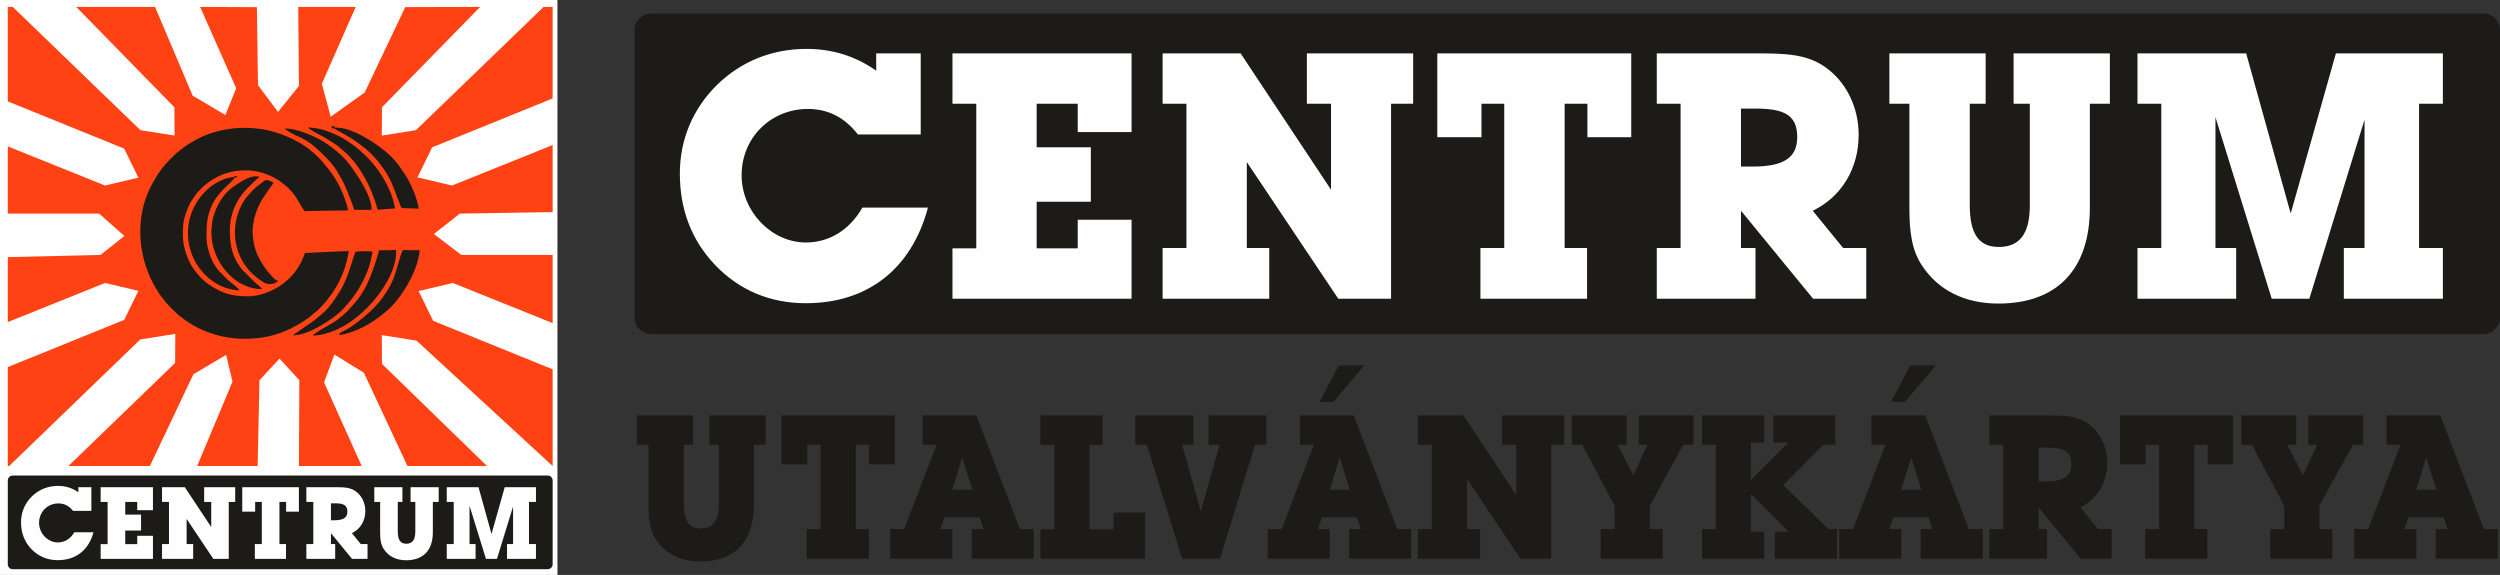
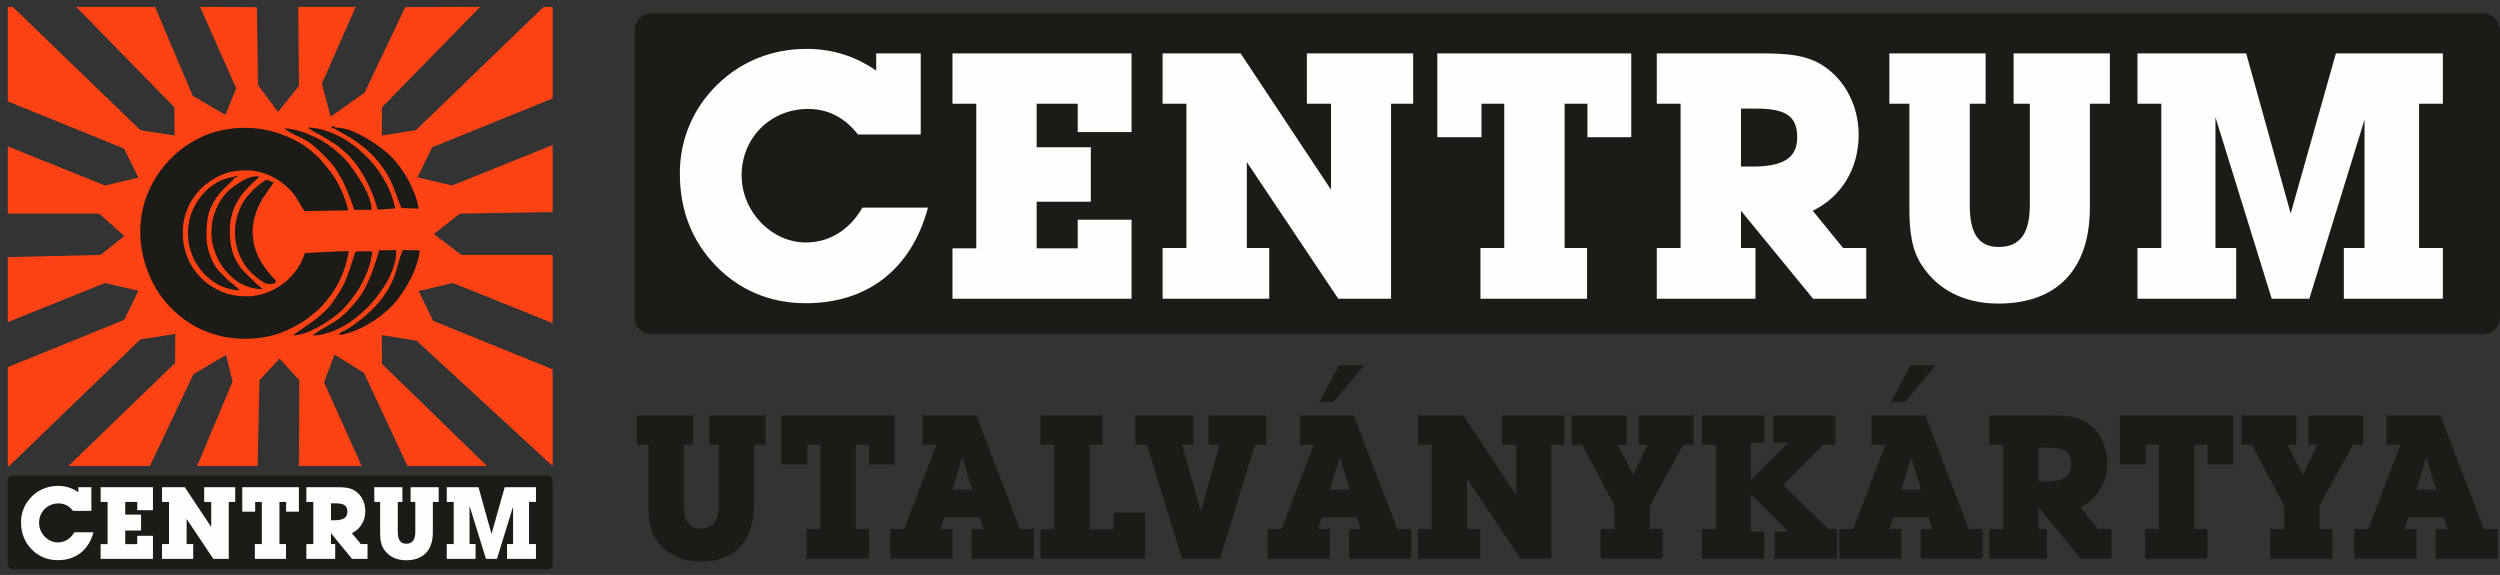
<svg xmlns="http://www.w3.org/2000/svg" xml:space="preserve" width="551.966mm" height="126.945mm" version="1.1" style="shape-rendering:geometricPrecision; text-rendering:geometricPrecision; image-rendering:optimizeQuality; fill-rule:evenodd; clip-rule:evenodd" viewBox="0 0 55196.64 12694.47">
  <rect x="0" y="0" width="55196.64" height="12694.47" fill="#333333" stroke="none" />
  <defs>
    <style type="text/css">
   
    .fil3 {fill:#FEFEFE}
    .fil0 {fill:#1C1B17}
    .fil4 {fill:#FF4213}
    .fil1 {fill:#FEFEFE;fill-rule:nonzero}
    .fil2 {fill:#1C1B17;fill-rule:nonzero}
   
  </style>
  </defs>
  <g id="Layer_x0020_1">
    <g id="_2862097503984">
      <g>
        <path class="fil0" d="M14382.36 297.23l40442.42 0c204.41,0 371.86,167.23 371.86,371.64l0 6337.38c0,204.41 -167.45,371.63 -371.86,371.63l-40442.42 0c-204.62,0 -371.85,-167.22 -371.85,-371.63l0 -6337.38c0,-204.41 167.23,-371.64 371.85,-371.64z" />
        <path class="fil1" d="M20488.2 4584.18l-1447.62 0c-289.51,502.85 -739.02,769.53 -1249.51,769.53 -746.63,0 -1417.11,-670.48 -1417.11,-1485.69 0,-830.47 647.61,-1462.85 1462.85,-1462.85 449.51,0 815.21,190.47 1104.72,563.8l1386.68 0 0 -1790.44 -982.87 0 0 380.93c-472.35,-327.59 -975.21,-479.99 -1539.04,-479.99 -761.86,0 -1439.94,274.29 -1973.3,792.37 -533.33,525.73 -822.85,1203.81 -822.85,1958.08 0,800 259.05,1470.45 769.54,2011.41 533.32,563.8 1219.01,853.31 2011.38,853.31 1356.2,0 2331.4,-746.66 2697.13,-2110.46zm3306.64 899.05l-906.66 0 0 -1028.57 1196.17 0 0 -1203.78 -1196.17 0 0 -960 906.66 0 0 624.74 1188.54 0 0 -1737.09 -3954.22 0 0 1112.35 525.69 0 0 3192.35 -525.69 0 0 1112.36 3954.22 0 0 -1744.73 -1188.54 0 0 632.37zm3733.27 -7.63l0 -1897.09 2019.02 3017.08 1165.7 0 0 -4304.71 487.62 0 0 -1112.35 -2346.64 0 0 1112.35 533.33 0 0 1897.13 -1996.18 -3009.48 -1721.87 0 0 1112.35 525.69 0 0 3184.72 -525.69 0 0 1119.99 2354.24 0 0 -1119.99 -495.22 0zm7017.05 0l0 -3184.72 502.85 0 0 739.03 967.6 0 0 -1851.38 -4281.84 0 0 1851.38 975.24 0 0 -739.03 502.85 0 0 3184.72 -525.72 0 0 1119.99 2354.27 0 0 -1119.99 -495.25 0zm3893.34 0l0 -822.84 1592.34 1942.83 1173.34 0 0 -1119.99 -510.49 0 -670.45 -822.84c632.37,-304.75 1013.31,-929.5 1013.31,-1676.16 0,-617.14 -281.92,-1180.93 -746.67,-1500.92 -411.4,-289.55 -906.65,-297.15 -1531.39,-297.15l-2179.05 0 0 1112.35 525.69 0 0 3184.72 -525.69 0 0 1119.99 2179.05 0 0 -1119.99 -319.99 0zm0 -1798.08l0 -1279.95 319.99 0c639.97,0 921.89,144.76 921.89,632.34 0,464.78 -319.99,647.61 -982.84,647.61l-259.04 0zm6377.03 -1386.64l0 2239.99c0,617.11 -213.33,921.89 -685.72,921.89 -449.51,0 -639.97,-304.78 -639.97,-921.89l0 -2239.99 350.46 0 0 -1112.35 -2125.67 0 0 1112.35 441.88 0 0 2293.3c0,540.96 53.34,952.36 289.55,1295.22 358.06,533.33 937.13,822.84 1676.15,822.84 1287.59,0 2019.02,-746.62 2019.02,-2118.06l0 -2293.3 441.91 0 0 -1112.35 -2125.7 0 0 1112.35 358.09 0zm4099.01 297.16l1241.88 4007.55 830.48 0 1219.04 -3954.25 0 2834.26 -457.14 0 0 1119.99 2186.64 0 0 -1119.99 -525.72 0 0 -3184.72 525.72 0 0 -1112.35 -2361.87 0 -998.11 3535.17 -982.84 -3535.17 -2399.94 0 0 1112.35 525.69 0 0 3184.72 -525.69 0 0 1119.99 2179.01 0 0 -1119.99 -457.15 0 0 -2887.56z" />
        <path class="fil2" d="M15870.42 9821.15l0 1308.07c0,360.39 -124.59,538.36 -400.45,538.36 -262.5,0 -373.71,-177.97 -373.71,-538.36l0 -1308.07 204.64 0 0 -649.56 -1241.3 0 0 649.56 258.06 0 0 1339.22c0,315.88 31.12,556.13 169.06,756.36 209.09,311.42 547.23,480.49 978.8,480.49 751.93,0 1179.05,-436.02 1179.05,-1236.85l0 -1339.22 258.06 0 0 -649.56 -1241.34 0 0 649.56 209.13 0zm3025.4 1859.78l0 -1859.78 293.66 0 0 431.57 565.03 0 0 -1081.13 -2500.43 0 0 1081.13 569.48 0 0 -431.57 293.66 0 0 1859.78 -306.98 0 0 654.01 1374.79 0 0 -654.01 -289.21 0zm1957.63 -258.05l778.61 0 80.08 258.05 -258.05 0 0 654.01 1370.34 0 0 -654.01 -306.98 0 -961.02 -2509.34 -1187.93 0 0 649.56 306.98 0 -711.84 1859.78 -307.01 0 0 654.01 1370.34 0 0 -654.01 -262.5 0 88.98 -258.05zm613.99 -609.54l-440.47 0 218.03 -716.33 222.44 716.33zm2589.39 872.04l0 -1864.23 284.75 0 0 -649.56 -1370.34 0 0 649.56 306.98 0 0 1864.23 -306.98 0 0 649.56 2309.12 0 0 -1018.85 -694.08 0 0 369.29 -529.45 0zm2878.63 649.56l774.15 -2513.79 249.15 0 0 -649.56 -1276.91 0 0 649.56 244.7 0 -413.76 1468.23 -413.8 -1468.23 249.18 0 0 -649.56 -1281.36 0 0 649.56 253.6 0 778.58 2513.79 836.47 0zm2251.25 -912.06l778.6 0 80.09 258.05 -258.06 0 0 654.01 1370.35 0 0 -654.01 -306.98 0 -961.03 -2509.34 -1187.92 0 0 649.56 306.98 0 -711.85 1859.78 -307.01 0 0 654.01 1370.34 0 0 -654.01 -262.5 0 88.99 -258.05zm613.99 -609.54l-440.48 0 218.03 -716.33 222.45 716.33zm320.33 -2745.14l-560.58 0 -427.12 805.28 306.98 0 680.72 -805.28zm2269.05 3612.73l0 -1107.84 1179.06 1761.85 680.72 0 0 -2513.79 284.72 0 0 -649.56 -1370.34 0 0 649.56 311.46 0 0 1107.84 -1165.7 -1757.4 -1005.5 0 0 649.56 306.98 0 0 1859.78 -306.98 0 0 654.01 1374.79 0 0 -654.01 -289.21 0zm4035.43 0l0 -516.1 738.55 -1343.68 226.89 0 0 -649.56 -1210.14 0 0 649.56 195.74 0 -315.88 667.41 -342.59 -667.41 195.78 0 0 -649.56 -1210.18 0 0 649.56 231.35 0 711.87 1343.68 0 516.1 -307.01 0 0 654.01 1370.34 0 0 -654.01 -284.72 0zm2233.45 57.83l0 -827.54 827.56 827.54 -302.56 0 0 596.18 1374.8 0 0 -654.01 -186.88 0 -1001.05 -969.93 885.4 -889.85 266.95 0 0 -649.56 -1370.34 0 0 600.64 333.68 0 -827.56 823.08 0 -823.08 293.66 0 0 -600.64 -1374.8 0 0 649.56 306.98 0 0 1859.78 -306.98 0 0 654.01 1374.8 0 0 -596.18 -293.66 0zm3145.58 -315.88l778.61 0 80.08 258.05 -258.05 0 0 654.01 1370.34 0 0 -654.01 -306.98 0 -961.03 -2509.34 -1187.92 0 0 649.56 306.98 0 -711.84 1859.78 -307.01 0 0 654.01 1370.34 0 0 -654.01 -262.5 0 88.98 -258.05zm613.99 -609.54l-440.47 0 218.03 -716.33 222.44 716.33zm320.33 -2745.14l-560.58 0 -427.12 805.28 306.98 0 680.72 -805.28zm2269.06 3612.73l0 -480.53 929.9 1134.54 685.17 0 0 -654.01 -298.11 0 -391.51 -480.53c369.26,-177.97 591.73,-542.78 591.73,-978.8 0,-360.39 -164.61,-689.62 -436.02,-876.49 -240.24,-169.07 -529.45,-173.52 -894.29,-173.52l-1272.46 0 0 649.56 306.98 0 0 1859.78 -306.98 0 0 654.01 1272.46 0 0 -654.01 -186.87 0zm0 -1050.01l0 -747.45 186.87 0c373.74,0 538.35,84.53 538.35,369.25 0,271.41 -186.87,378.2 -573.93,378.2l-151.29 0zm3439.2 1050.01l0 -1859.78 293.66 0 0 431.57 565.03 0 0 -1081.13 -2500.43 0 0 1081.13 569.48 0 0 -431.57 293.66 0 0 1859.78 -306.98 0 0 654.01 1374.79 0 0 -654.01 -289.21 0zm2762.94 0l0 -516.1 738.55 -1343.68 226.89 0 0 -649.56 -1210.14 0 0 649.56 195.74 0 -315.88 667.41 -342.58 -667.41 195.77 0 0 -649.56 -1210.18 0 0 649.56 231.35 0 711.87 1343.68 0 516.1 -307.01 0 0 654.01 1370.34 0 0 -654.01 -284.72 0zm1966.49 -258.05l778.61 0 80.08 258.05 -258.05 0 0 654.01 1370.34 0 0 -654.01 -306.97 0 -961.03 -2509.34 -1187.92 0 0 649.56 306.98 0 -711.85 1859.78 -307.01 0 0 654.01 1370.34 0 0 -654.01 -262.5 0 88.98 -258.05zm613.99 -609.54l-440.47 0 218.03 -716.33 222.44 716.33z" />
      </g>
      <g>
-         <polygon class="fil3" points="-0,0 12307.73,0 12307.73,12694.47 -0,12694.47 " />
        <path class="fil0" d="M280.79 10499.19l11812.14 0c59.7,0 108.61,48.84 108.61,108.54l0 1850.98c0,59.7 -48.91,108.55 -108.61,108.55l-11812.14 0c-59.77,0 -108.61,-48.85 -108.61,-108.55l0 -1850.98c0,-59.7 48.84,-108.54 108.61,-108.54z" />
        <polygon class="fil4" points="172.18,152.5 281.41,152.5 3100.73,2874.03 3853.99,2993.47 3850.37,2368.85 1682.93,152.5 3422.73,152.5 4253.87,2112.01 4976.28,2539.34 5215.38,1949.03 4418.42,152.5 5671.72,158.3 5696.13,1880.34 6138.94,2471.2 6600.6,1897.2 6584.34,152.5 7854.12,152.5 7105.78,1848.29 7301.36,2576.28 8051,2043.87 8947.33,157.17 10600.77,152.5 8433.33,2368.85 8429.71,2993.47 9182.97,2874.03 12002.29,152.5 12201.51,152.5 12201.51,2173.29 9541.37,3252.87 9217.13,3916.27 9979.93,4096.28 12201.51,3202.27 12201.51,4682.98 10152.99,4715.55 9578.99,5166.49 10185.58,5628.15 12201.51,5628.17 12201.51,7133.86 9998.76,6247.43 9242.41,6425.91 9563.89,7083.7 12201.51,8154.13 12201.51,10288.97 9195.96,7520.56 8429.71,7399.06 8433.4,8034.45 10752.24,10288.97 8996.21,10288.97 8034.69,8230.24 7382.84,7828.19 7154.67,8442.1 7985.78,10288.97 6600.6,10288.97 6608.77,8394.07 6171.51,7916.99 5728.72,8393.74 5688,10288.97 4353.2,10288.97 5133.87,8425.79 4992.57,7835.49 4270.16,8262.81 3308.64,10288.97 1510.67,10288.97 3866.59,8013.25 3870.3,7371.89 3096.86,7494.52 202,10288.97 172.18,10288.97 172.18,8105.26 2742.19,7062.26 3055.45,6421.33 2318.49,6247.43 172.18,7111.14 172.18,5677.01 2220.7,5628.15 2745.82,5209.79 2188.11,4715.55 172.18,4715.53 172.18,3232.56 2318.49,4096.28 3055.45,3922.37 2742.19,3281.44 172.18,2238.44 " />
        <path class="fil0" d="M5404.35 7480.12c556.71,0 983.28,-163.45 1400.09,-455.85l179.93 -150.32c15.1,-14 21.37,-15.58 36.49,-29.57 23.65,-21.87 42.85,-43.09 65.96,-66.14l124.35 -139.86c98.21,-124.25 134.15,-175.02 216.22,-312.21 226.21,-378.18 264.42,-758.92 275.29,-781.59 -90.3,0 -157.79,5.3 -244.63,6.34l-598.93 28.5c-37.63,5.15 -80.02,4.8 -127.29,4.8 -7.33,15.29 -8.64,30.78 -15.92,50.13 -84.11,223.49 -190.98,378.07 -358.75,539.59 -213.92,205.95 -578.45,368.14 -880.17,368.14 -244.21,0 -442.96,-29.05 -642.87,-129.87 -238.66,-120.36 -384.09,-236.37 -546.95,-457.03 -138.24,-187.29 -249.94,-498.45 -249.94,-760.71 0,-295.21 22.62,-388.29 128.27,-644.59 37.35,-90.61 132.19,-223.83 194.35,-301.05 13.86,-17.22 27.56,-27 42.22,-43.65 38.67,-43.89 80.31,-86.64 127.61,-123.39 33.2,-25.79 59.28,-47.96 93.96,-71.17 252.14,-168.71 475.56,-249.64 813.73,-249.64 232.02,0 459.96,74.65 642.66,176.32 88.98,49.52 161.86,107.66 237.7,171.82 209.74,177.45 263.34,341.53 407.5,556.88 35,0 66.62,-6.72 112.26,-6.62l363.25 -6.6c165.95,0 313.29,-6.6 482.13,-6.6 0,-79.62 -88.01,-311.39 -120.71,-387.92 -144.21,-337.47 -272.05,-481.62 -482.25,-733.14 -10.69,-12.81 -20.8,-21.45 -32.72,-33.33 -238.26,-237.54 -451.61,-373.68 -776.71,-504.66 -517.01,-208.3 -1110.53,-217.26 -1643.05,-36.27 -182.28,61.95 -415,186.96 -565.64,299.6 -91.09,68.11 -155.14,115.97 -237.55,198.39 -137.88,137.91 -218.95,220.27 -331.22,388.76 -158.02,237.13 -289.76,518.05 -348,807.95 -52.2,259.76 -63.57,520.73 -26.18,787.1 24.08,171.55 55.69,307.48 108.54,466.15l59.82 158.17c48,120.8 102.71,222.58 169.14,332.86 17.04,28.28 36.26,59.87 56.44,88.88 80.35,115.47 164.42,221.81 261.92,319.34 110.84,110.87 182.21,176.69 308.71,265.94 107.52,75.85 238.68,157.86 367.99,213.25 148.85,63.76 268.06,106.41 429.81,144.81 149.53,35.48 336.43,58.06 523.14,58.06z" />
        <path class="fil0" d="M5787.4 6383.54c-7.52,-28.17 -121.01,-118.9 -152.88,-144.35l-275.49 -272.75c-10.56,-13.09 -17.18,-18.53 -27.45,-31.99 -9.77,-12.81 -17.4,-23.45 -28.23,-37.82 -162.07,-215.14 -229.23,-465.74 -229.23,-807.86 0,-289.06 92.5,-527.97 206.01,-705.57 58.13,-90.97 129.26,-174.77 205.12,-250.64 52.56,-52.56 118.29,-121.94 175.69,-167.78 15.18,-12.13 17.38,-11.96 32.29,-27.14 15.56,-15.84 12.9,-18.89 34.73,-24.73 -18.58,-25.36 -53.65,-19.81 -92.46,-19.81 -148.05,0 -367.59,147.23 -479.34,227.39 -86.57,62.09 -158.84,128.58 -222.66,213.28 -81.2,107.8 -149.5,235.81 -198.76,375.9 -67.29,191.38 -45.77,227.11 -66.27,363.11 -9.05,60 2.48,83.52 2.89,134.79 2.04,250.49 141.38,577.2 305.17,764.93 100.36,115.03 213.52,223.73 352.86,294.43 143.54,72.81 292.45,116.61 458.01,116.61z" />
        <path class="fil0" d="M5179.8 3927.58l-19.56 -21.27c-40.11,9.18 -81.28,11.8 -123.21,22.36 -40.2,10.11 -74.01,20.88 -110.18,35.12 -403.68,158.79 -698.43,564.3 -762.3,981.49 -55.23,360.77 40.04,730.28 266.86,1010.96 94.01,116.32 176.97,195.44 303.16,278.08 31.7,20.77 58.63,34.27 91.36,53.96 29.37,17.67 66.08,31.66 100,45.31 37.12,14.93 70.34,26.11 108.53,36.78 68.56,19.13 164.56,39.59 251.01,39.59 -10.87,-40.69 -207.05,-190.74 -250.99,-224.59l-206.42 -209.7c-157.11,-175.93 -270.61,-502.45 -269.17,-754.69 1.81,-316.26 18.5,-518.56 172.07,-785.93 24.55,-42.75 66.21,-101.26 97.82,-139.97 17.57,-21.53 35.58,-43.91 55.41,-63.48 11.15,-11.01 19.37,-18.24 29.86,-29.59 29.8,-32.22 9.55,-23.21 58.22,-60.68 14.04,-10.81 18.95,-16.47 30.88,-28.55l148.69 -148.58c13.27,-14.24 16.95,-22.52 27.96,-36.62z" />
        <path class="fil0" d="M6075.95 6251.42l16.56 -66.06c-52.34,-39.8 -101.53,-96.24 -144.56,-147.38 -16.3,-19.36 -29.52,-34.38 -44.59,-54.49 -159.48,-212.8 -264.43,-391.62 -309.44,-668.16l-18.14 -180.07c-0.89,-55.4 6.18,-130.14 13.09,-179 8.84,-62.58 19.7,-109.37 33.41,-164.76 33.63,-135.93 104.76,-288.48 175.44,-405.85l160.44 -235.87c19.36,-25.77 72.68,-89.74 80.21,-117.95 -27,-14.29 -57.32,-26.86 -85.91,-39.59 -31.79,-14.14 -65.27,-26.5 -101.07,-8.89 -27.41,13.48 -50.02,34 -73.38,52.29 -95.86,75.05 -116.89,86.16 -210.2,179.5l-121.85 135.76c-162.71,201.01 -259.58,507.16 -259.56,770.91 0.02,329.87 111.42,586.95 254.66,775.79 71.89,94.76 163.13,186.73 260.44,254.78 81.33,56.88 151.31,125.39 264.11,119.05 14.05,-0.79 97.7,-10.03 110.34,-20.01z" />
        <path class="fil0" d="M8369.72 5524.76c-30.57,131.31 -150.9,487.06 -209.48,622.82 -117.99,273.46 -211.7,420.05 -409.76,633.88 -45.04,48.63 -99.62,115.21 -157.29,159.77 -54.44,42.05 -84.32,79.28 -175.74,141.3 -130.42,88.47 -330.51,184.94 -455.47,277.68 -20.33,15.09 -45.79,28.36 -58.43,47.25 336.63,0 707.94,-191.98 966.32,-400.88 88.75,-71.75 163.91,-138.39 243.94,-218.43 288.58,-288.63 632.37,-798.49 632.37,-1203.93l0 -66.06c-70.78,0 -119.36,6.87 -184.91,6.63 -63.83,-0.24 -127.71,-0.03 -191.55,-0.03z" />
        <path class="fil0" d="M8726.36 4599.94c-30.48,-130.88 -59.21,-240.99 -106.54,-355.86 -83.01,-201.53 -207.82,-414.09 -344.08,-580.67 -17.32,-21.18 -31.86,-42.48 -49.76,-62.52 -20.17,-22.58 -34.89,-42.07 -55.98,-62.91 -41.52,-41.07 -72.7,-83.17 -118.27,-119.53l-119.87 -111.3c-131.34,-111.3 -328.95,-248.12 -485.92,-319.91 -102.62,-46.92 -133.05,-61.73 -249.3,-100.74 -112.75,-37.82 -173.23,-48.36 -285.3,-64.75 -24.03,-3.52 -86.34,-2.17 -106.86,-12.02 5.47,20.49 4.98,17.28 22.22,30.62 48.58,37.62 130.02,85.62 184.73,112.49 115.63,56.81 268.64,150.22 374.26,220.19 22.32,14.79 44.27,30.6 66.05,46.23l193.16 163.53c21.35,21.48 37.95,38.09 59.44,59.45l56.05 62.83c38.67,39.73 74.75,86.76 107.4,130.4 197.09,263.45 368.56,622.99 458.31,955.34 14.1,52.23 10.88,37.26 69.97,35.7 29.49,-0.77 78.11,-4.31 110.52,-8.58l219.77 -17.99z" />
        <path class="fil0" d="M7821.56 4632.96l383.06 0c0,-319.63 -309.01,-761.64 -492.42,-1007.01 -138.81,-185.71 -364.17,-368.63 -558.97,-491.25 -25.21,-15.87 -46.19,-30.77 -73.56,-45.33 -218.15,-116.03 -538.65,-253.22 -796.94,-253.22 16.03,21.89 91.65,69.77 119.14,85.62 124.09,71.49 172.22,82.87 279.38,136.73 77.37,38.89 123.85,70.61 190.24,120.2 22.25,16.63 38.12,31.49 58.49,47.19 78.47,60.5 309.52,288.97 367.89,358.68 138.45,165.35 150.61,211.15 250.12,377.37 31.12,51.99 43.06,91.86 66.59,138.18 13.52,26.6 20.65,44.88 33.01,72.69 24.77,55.72 160.6,402.77 173.97,460.15z" />
        <path class="fil0" d="M7377.02 2836.15c40.51,28.76 85.73,48.03 127.83,72.37 21.28,12.3 41.11,22.73 63.7,35.36 25.64,14.34 42.55,24.39 66.77,38.92 82.57,49.5 169.28,98.75 246.69,156.21 152.15,112.97 193.85,139.77 330.86,276.81 83.73,83.75 78.55,83.7 145.35,158.49l127.74 176.11c192.77,288.81 227.03,476.65 346.95,769.37 8.54,20.86 21.44,53.3 32.15,73.54l376.45 13.21c0,-81.61 -68.81,-285.02 -96.21,-352.96l-68.81 -155.78c-14.1,-31.71 -18.65,-44.88 -36.93,-75.37 -16.36,-27.28 -25,-51.18 -41.09,-77.81 -59.03,-97.71 -113.66,-185.92 -180.59,-275.17 -105.46,-140.62 -174.62,-213.98 -300.81,-320.08 -14.14,-11.89 -16.44,-14.95 -32.19,-27.26 -108.87,-85.08 -214.65,-163.46 -333.47,-234.57l-147.22 -83.95c-28.19,-14.21 -42.7,-26.07 -72.51,-39.77 -172.07,-79.08 -325.44,-147.48 -536.49,-147.48 -1.22,1.35 -2.79,3.24 -3.58,4.13l-14.59 15.68z" />
        <path class="fil0" d="M6474.26 7407.46c49.46,-11.53 100.08,-8.84 191.61,-32.96 277.34,-73.06 692.44,-332.17 909.68,-550.01l159.25 -184.22c68.33,-92.29 124.22,-161.58 185.53,-263.64l84.03 -147.15c53.62,-107.34 97.16,-200.39 135.05,-314.13 36.01,-108.08 57.77,-206.45 78.89,-318.22 4.28,-22.67 12.17,-33.48 -3.3,-42.67 -16.04,-9.53 -252.12,-9.61 -319.79,-2.26 -47.43,5.15 -51.02,2.12 -63.45,48.82 -15.9,59.71 -39.65,113.85 -55.04,169.56 -16.75,60.69 -35.74,111.5 -55.07,169.52 -18.36,55.12 -37.49,112.42 -58.59,165.99 -47.35,120.12 -52.36,122.96 -105.72,231.16 -13.37,27.12 -24.75,46.97 -39.95,72.35 -28.76,48 -57.27,93.46 -89.45,141.73l-92.27 132.31c-18.03,23.93 -32.2,41.67 -49.03,63.27 -76.42,98.08 -194.61,202.32 -289.72,278.32 -104.58,83.55 -217.21,157.95 -327.22,234.2 -24.76,17.15 -40.26,29.23 -66.01,46.28 -23.03,15.24 -122.45,75.58 -129.43,101.75z" />
        <path class="fil0" d="M7504.93 7354.61l2.9 39.63c74.25,0 274.07,-70.15 346.77,-99.07 171.14,-68.1 292.26,-142.38 439.87,-240.43 96,-63.77 142.46,-109.71 223.37,-172.94 43.5,-33.99 140.78,-126.67 174.52,-168.95 22.89,-28.68 36.68,-35.15 79.32,-92.41l116.87 -160.56c9.42,-14.14 14.28,-24.09 22.67,-36.77 134.14,-202.61 264.4,-465.81 322.45,-701.4 7.52,-30.53 14.4,-65.44 19.26,-93.04 6.22,-35.42 7.63,-72.3 15,-103.91 -61.64,0 -123.3,-0.13 -184.94,0.01 -67.54,0.16 -113.86,-6.61 -184.91,-6.61 -47.49,89.76 -74.07,193.17 -104.91,298.03 -70.42,239.52 -99.27,358.42 -228.1,577.77l-118.88 178.36c-81.43,113.29 -235.67,280.31 -341.62,365.14 -19.41,15.53 -31.54,29.11 -52.82,46.25 -110.14,88.7 -157.61,131.63 -286.93,221.66 -55.42,38.59 -161.56,99.73 -227.61,129.08 -25.31,11.25 -18.47,0.25 -32.28,20.16z" />
        <path class="fil0" d="M7377.02 2836.15l14.59 -15.68c0.79,-0.89 2.36,-2.78 3.58,-4.13l-3.51 -26.38 -78.66 -0.05 14.13 45.94c37.76,-8.71 14.42,-3.09 49.87,0.3z" />
-         <path class="fil0" d="M6075.95 6251.42c14.04,-6.28 24.28,-11.52 35.57,-19.37 18.13,-12.6 18.66,-10.91 19.31,-40.08 -15.38,-3.59 -18.67,-6.14 -38.32,-6.61l-16.56 66.06z" />
        <path class="fil0" d="M5160.24 3906.31l19.56 21.27c31.57,-10.68 28.57,-20.68 59.43,-27.87l0 -13.21c-29.2,-6.81 -40.25,-6.8 -78.99,19.81z" />
        <path class="fil0" d="M7507.83 7394.24l-2.9 -39.63c-5.96,8.88 -3.17,-0.21 -8.7,18.13 -2.94,9.79 -3.61,12.78 -4.89,28.11l16.49 -6.61z" />
        <path class="fil1" d="M2064.14 11751.29l-422.81 0c-84.56,146.87 -215.85,224.76 -364.95,224.76 -218.07,0 -413.9,-195.83 -413.9,-433.93 0,-242.56 189.15,-427.26 427.26,-427.26 131.29,0 238.1,55.63 322.66,164.67l405.01 0 0 -522.94 -287.07 0 0 111.26c-137.96,-95.68 -284.83,-140.19 -449.51,-140.19 -222.52,0 -420.57,80.11 -576.35,231.43 -155.77,153.55 -240.33,351.6 -240.33,571.9 0,233.66 75.66,429.48 224.76,587.48 155.77,164.67 356.04,249.23 587.47,249.23 396.11,0 680.94,-218.08 787.76,-616.41zm965.78 262.59l-264.81 0 0 -300.42 349.37 0 0 -351.59 -349.37 0 0 -280.39 264.81 0 0 182.47 347.14 0 0 -507.36 -1154.92 0 0 324.89 153.54 0 0 932.4 -153.54 0 0 324.89 1154.92 0 0 -509.59 -347.14 0 0 184.7zm1090.39 -2.23l0 -554.09 589.7 881.21 340.47 0 0 -1257.29 142.42 0 0 -324.89 -685.39 0 0 324.89 155.77 0 0 554.1 -583.03 -878.99 -502.91 0 0 324.89 153.54 0 0 930.17 -153.54 0 0 327.12 687.61 0 0 -327.12 -144.64 0zm2049.49 0l0 -930.17 146.87 0 0 215.85 282.61 0 0 -540.74 -1250.61 0 0 540.74 284.84 0 0 -215.85 146.87 0 0 930.17 -153.55 0 0 327.12 687.62 0 0 -327.12 -144.65 0zm1137.14 0l0 -240.33 465.08 567.45 342.7 0 0 -327.12 -149.1 0 -195.82 -240.33c184.7,-89.01 295.96,-271.48 295.96,-489.56 0,-180.25 -82.34,-344.92 -218.08,-438.38 -120.16,-84.57 -264.81,-86.79 -447.28,-86.79l-636.44 0 0 324.89 153.54 0 0 930.17 -153.54 0 0 327.12 636.44 0 0 -327.12 -93.46 0zm0 -525.17l0 -373.84 93.46 0c186.92,0 269.26,42.28 269.26,184.69 0,135.75 -93.46,189.15 -287.06,189.15l-75.66 0zm1862.56 -405l0 654.24c0,180.24 -62.31,269.26 -200.28,269.26 -131.29,0 -186.92,-89.02 -186.92,-269.26l0 -654.24 102.36 0 0 -324.89 -620.85 0 0 324.89 129.06 0 0 669.81c0,158 15.58,278.16 84.57,378.3 104.58,155.77 273.71,240.33 489.56,240.33 376.07,0 589.7,-218.07 589.7,-618.63l0 -669.81 129.07 0 0 -324.89 -620.86 0 0 324.89 104.59 0zm1197.21 86.79l362.72 1170.5 242.56 0 356.05 -1154.93 0 827.81 -133.52 0 0 327.12 638.66 0 0 -327.12 -153.55 0 0 -930.17 153.55 0 0 -324.89 -689.84 0 -291.52 1032.53 -287.06 -1032.53 -700.96 0 0 324.89 153.54 0 0 930.17 -153.54 0 0 327.12 636.43 0 0 -327.12 -133.52 0 0 -843.38z" />
      </g>
    </g>
  </g>
</svg>